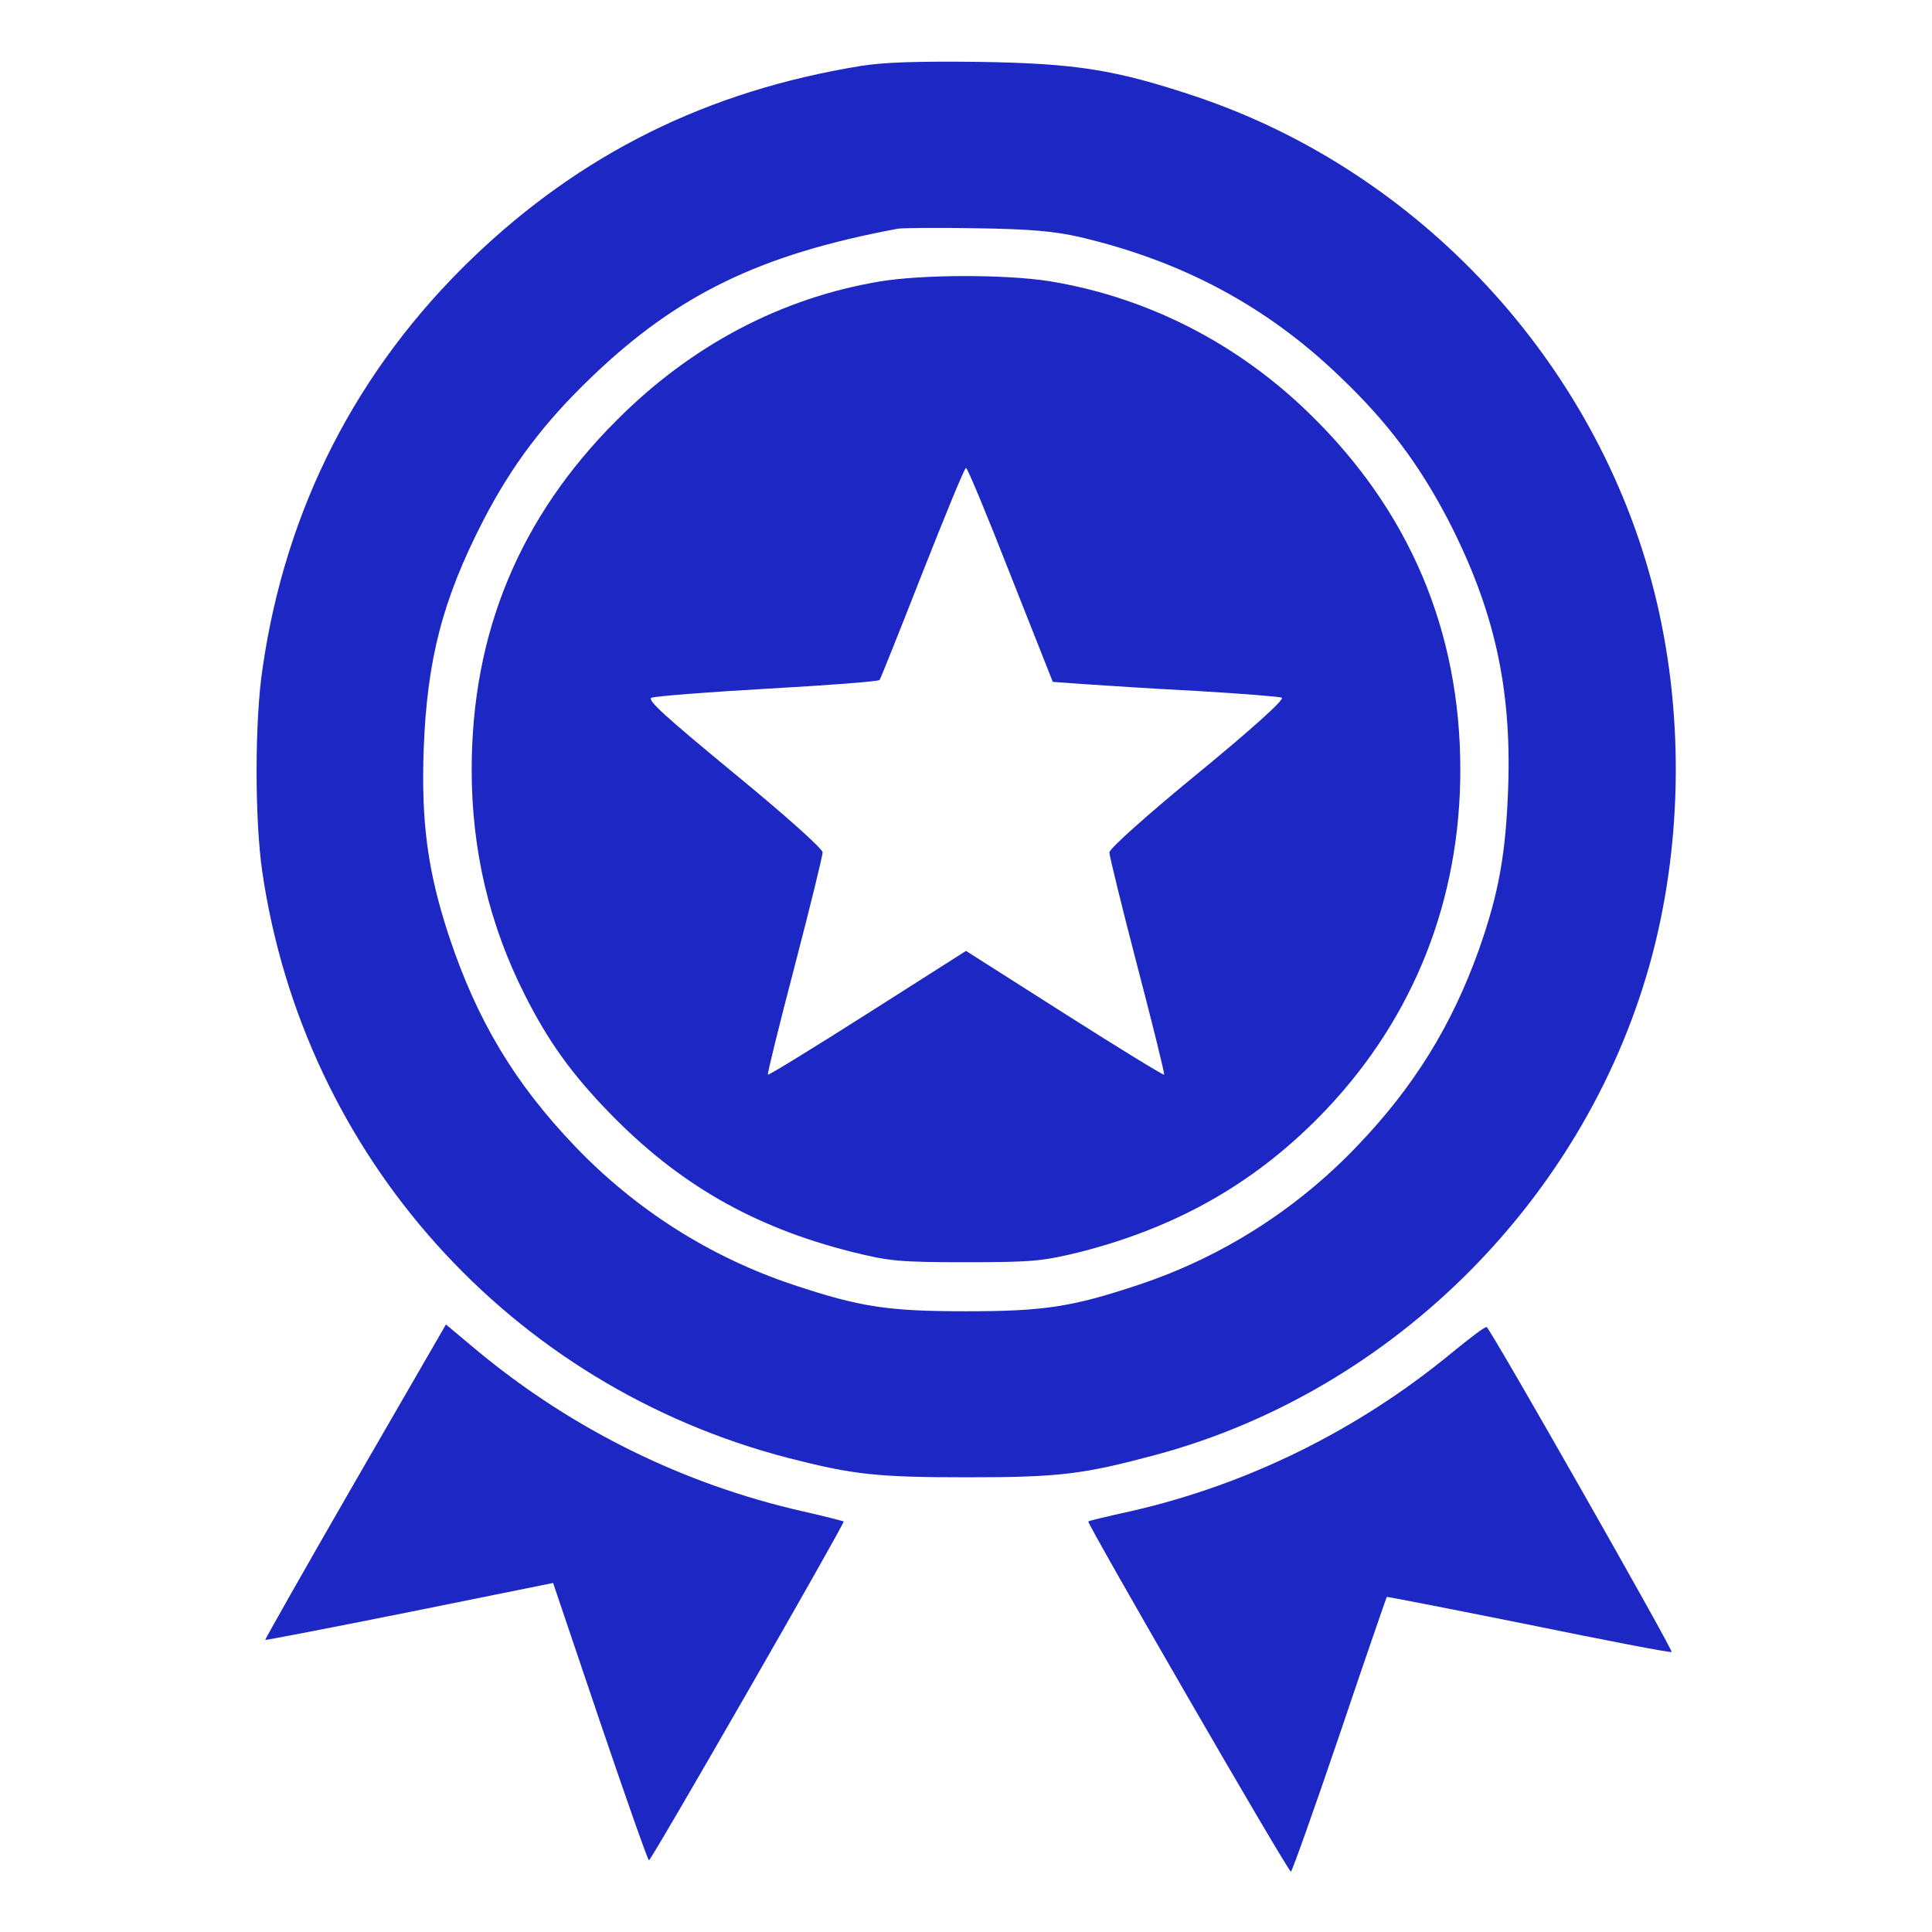
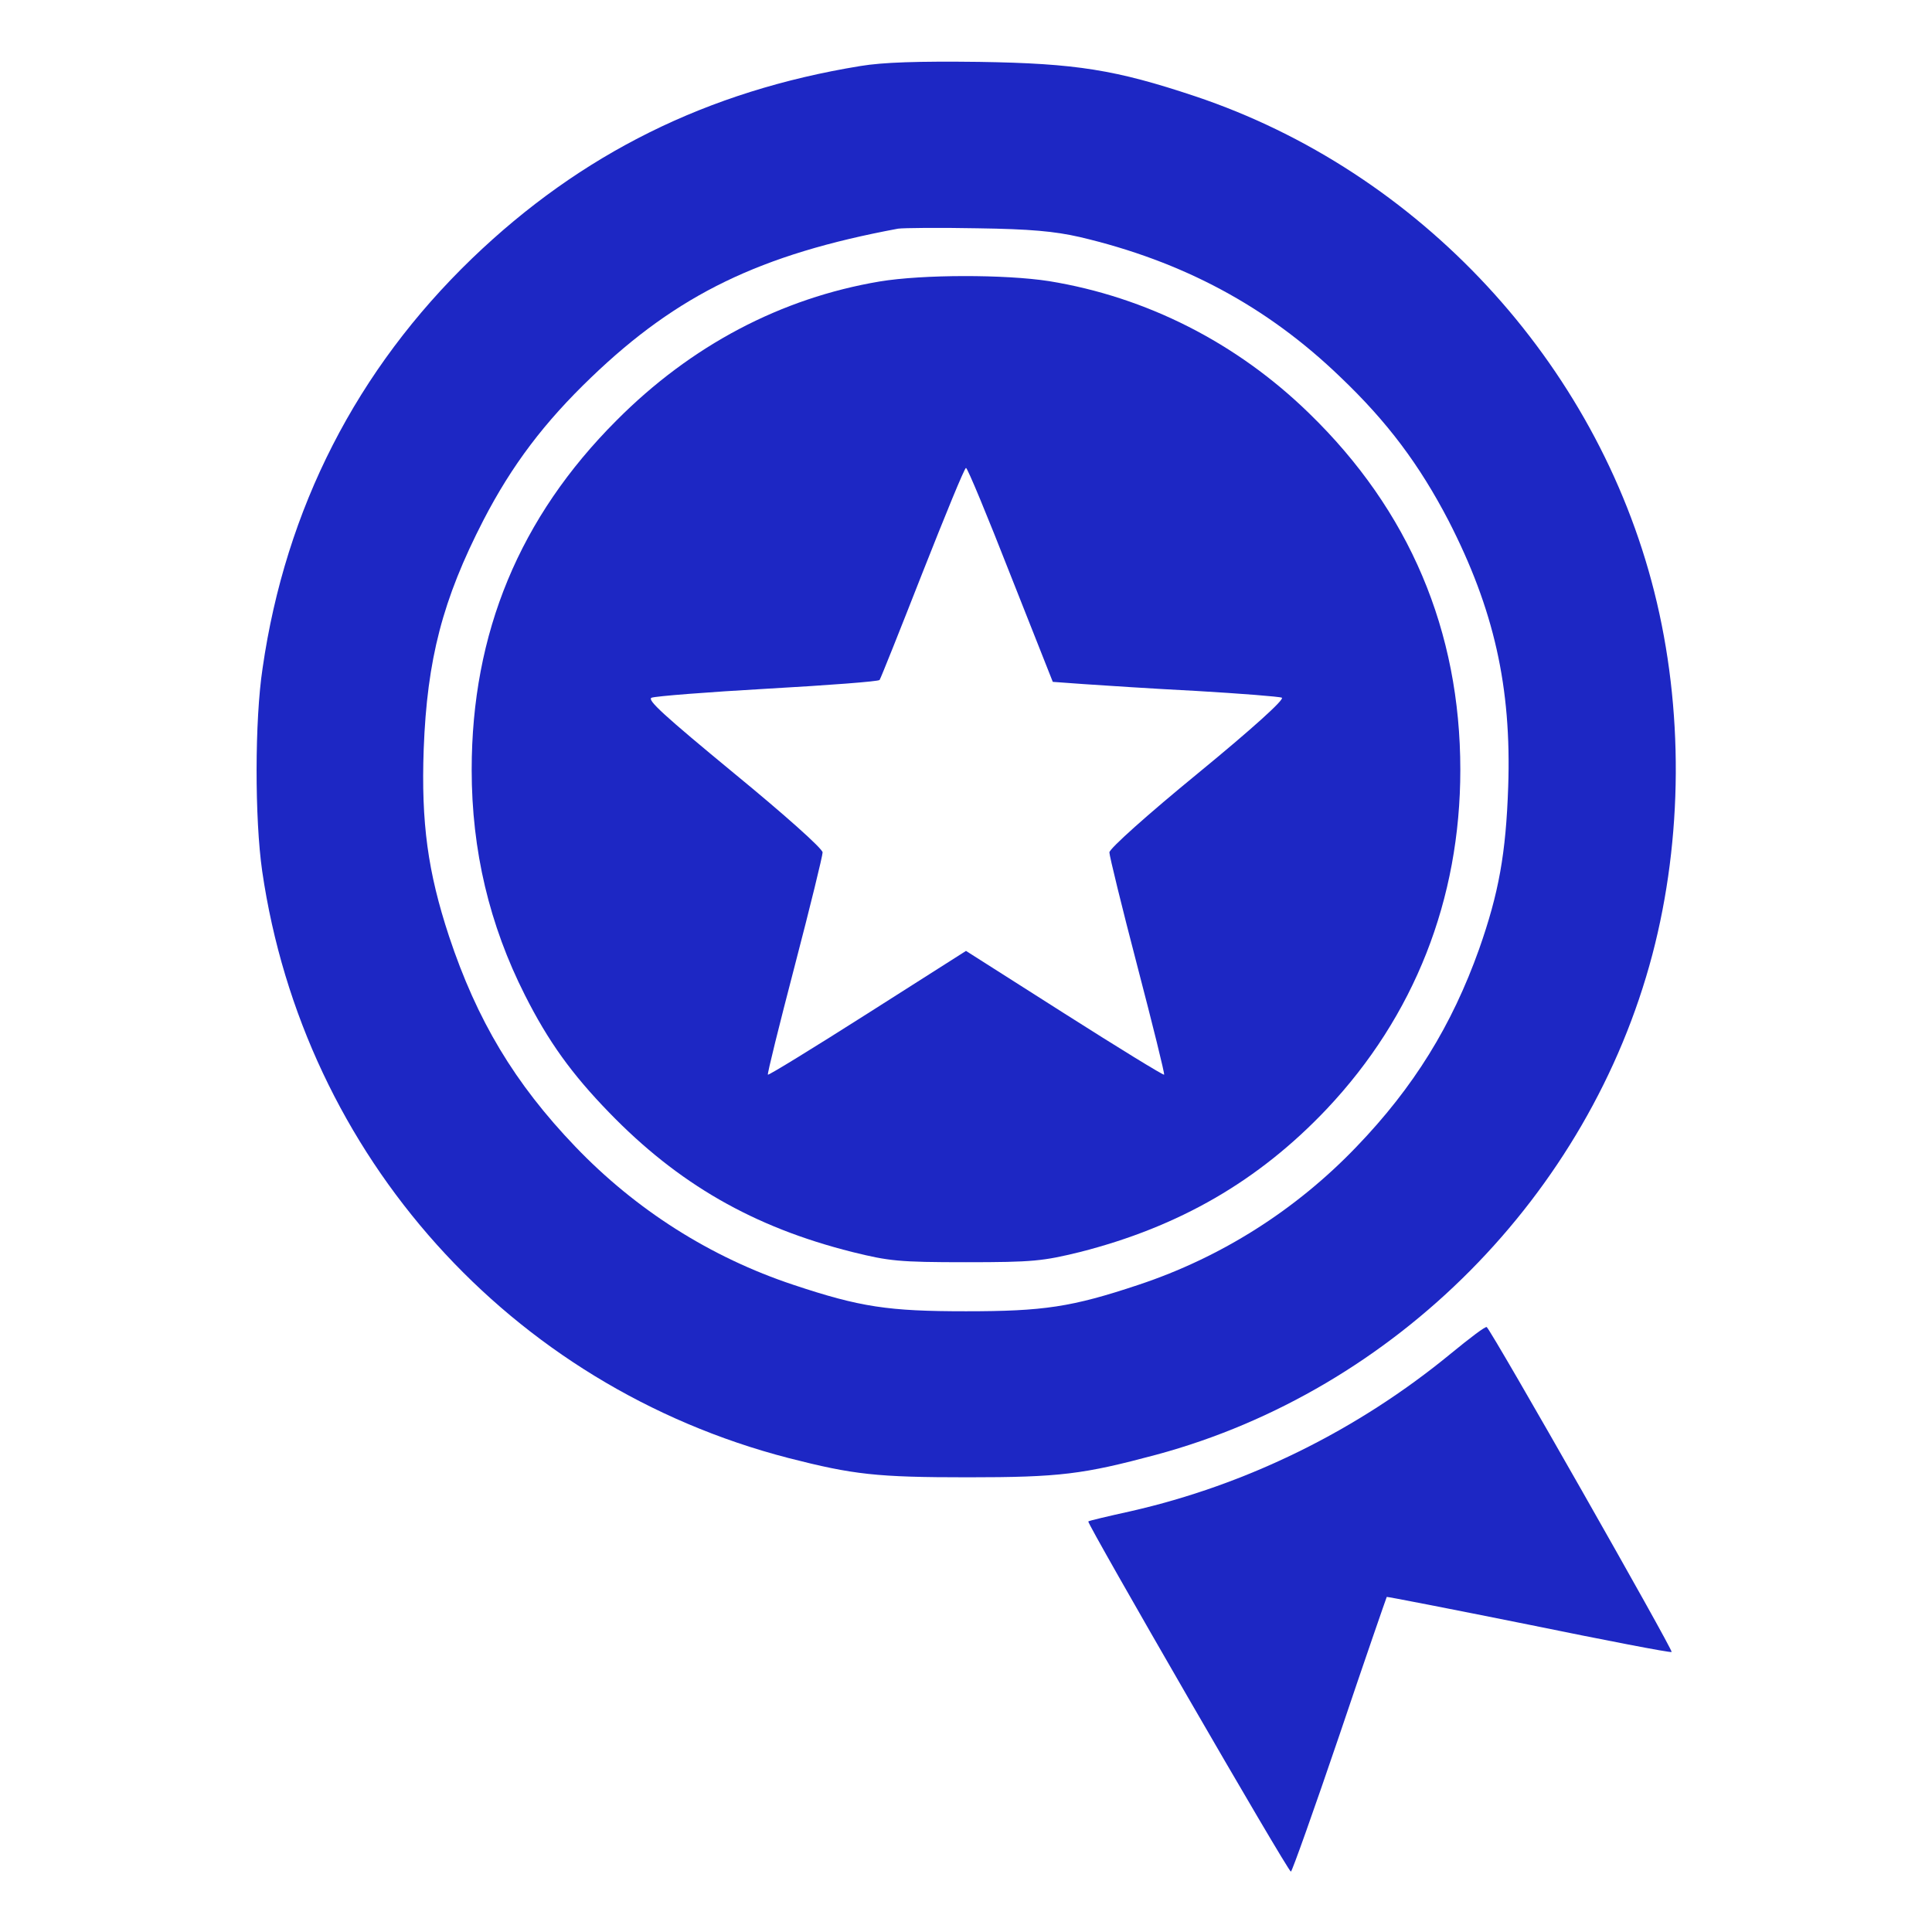
<svg xmlns="http://www.w3.org/2000/svg" width="100" height="100" viewBox="0 0 100 100" fill="none">
  <path d="M44.529 3.418C36.619 4.707 30.076 7.949 24.431 13.379C18.474 19.121 14.783 26.309 13.591 34.59C13.181 37.285 13.181 42.383 13.572 45.098C15.72 59.824 26.404 71.738 40.818 75.469C44.177 76.328 45.369 76.465 50.095 76.465C54.861 76.465 56.072 76.309 59.861 75.293C72.224 71.953 82.244 61.855 85.525 49.414C87.107 43.398 87.146 36.66 85.623 30.625C82.634 18.75 73.474 8.867 61.853 4.98C57.752 3.613 55.72 3.281 50.681 3.203C47.517 3.164 45.701 3.223 44.529 3.418ZM55.877 12.266C61.209 13.516 65.584 15.859 69.373 19.512C71.814 21.836 73.474 24.062 74.978 26.953C77.322 31.523 78.24 35.547 78.064 40.723C77.947 44.18 77.576 46.23 76.56 49.121C75.154 53.066 73.181 56.27 70.212 59.355C67.087 62.617 63.22 65.078 58.923 66.504C55.466 67.656 54.021 67.871 49.998 67.871C45.974 67.871 44.529 67.656 41.072 66.504C36.775 65.078 32.908 62.617 29.783 59.355C26.638 56.074 24.685 52.812 23.24 48.457C22.146 45.137 21.794 42.598 21.931 38.77C22.107 34.121 22.908 31.035 25.017 26.934C26.502 24.062 28.181 21.855 30.603 19.531C35.076 15.234 39.353 13.164 46.482 11.836C46.755 11.797 48.591 11.777 50.584 11.816C53.337 11.855 54.587 11.973 55.877 12.266Z" fill="#1D27C4" />
  <path d="M45.527 14.57C40.43 15.43 35.781 17.871 31.914 21.758C26.895 26.777 24.414 32.754 24.414 39.844C24.414 44.023 25.332 47.871 27.168 51.504C28.379 53.906 29.59 55.586 31.523 57.578C35.098 61.27 38.984 63.516 44.121 64.805C46.016 65.273 46.523 65.332 50 65.332C53.477 65.332 53.984 65.273 55.898 64.805C61.035 63.496 65.137 61.133 68.672 57.402C73.203 52.598 75.586 46.562 75.586 39.844C75.586 32.656 72.949 26.426 67.754 21.387C64.004 17.734 59.336 15.371 54.297 14.551C52.012 14.199 47.773 14.199 45.527 14.57ZM52.305 29.766L54.492 35.293L56.113 35.41C56.992 35.469 59.609 35.645 61.914 35.762C64.219 35.898 66.231 36.055 66.348 36.113C66.504 36.191 64.844 37.695 62.012 40.02C59.414 42.148 57.422 43.926 57.422 44.121C57.422 44.297 58.066 46.934 58.867 50C59.668 53.066 60.293 55.586 60.254 55.625C60.215 55.664 57.891 54.238 55.098 52.461L50 49.219L44.902 52.461C42.109 54.238 39.785 55.664 39.746 55.625C39.707 55.586 40.332 53.066 41.133 50C41.934 46.934 42.578 44.297 42.578 44.121C42.578 43.926 40.605 42.168 37.988 40.02C34.414 37.07 33.457 36.211 33.73 36.113C33.926 36.035 36.641 35.82 39.746 35.645C42.871 35.469 45.469 35.273 45.527 35.195C45.586 35.117 46.582 32.617 47.754 29.629C48.926 26.66 49.922 24.219 50 24.219C50.078 24.219 51.113 26.719 52.305 29.766Z" fill="#1D27C4" />
-   <path d="M18.375 76.699C15.797 81.172 13.707 84.863 13.727 84.883C13.746 84.902 17.106 84.258 21.188 83.438L28.629 81.934L31.051 89.102C32.399 93.066 33.531 96.289 33.59 96.289C33.727 96.269 43.746 78.828 43.668 78.75C43.629 78.731 42.672 78.477 41.539 78.223C35.426 76.836 29.684 74.023 24.762 69.961L23.082 68.555L18.375 76.699Z" fill="#1D27C4" />
  <path d="M75.098 70.059C70.254 74.043 64.532 76.856 58.516 78.223C57.364 78.477 56.368 78.711 56.329 78.75C56.25 78.848 66.661 96.875 66.817 96.875C66.875 96.875 68.008 93.691 69.336 89.785C70.645 85.898 71.758 82.695 71.778 82.656C71.797 82.637 75.098 83.281 79.082 84.082C83.086 84.902 86.426 85.547 86.524 85.508C86.641 85.469 77.266 68.984 76.954 68.691C76.895 68.633 76.075 69.258 75.098 70.059Z" fill="#1D27C4" />
</svg>